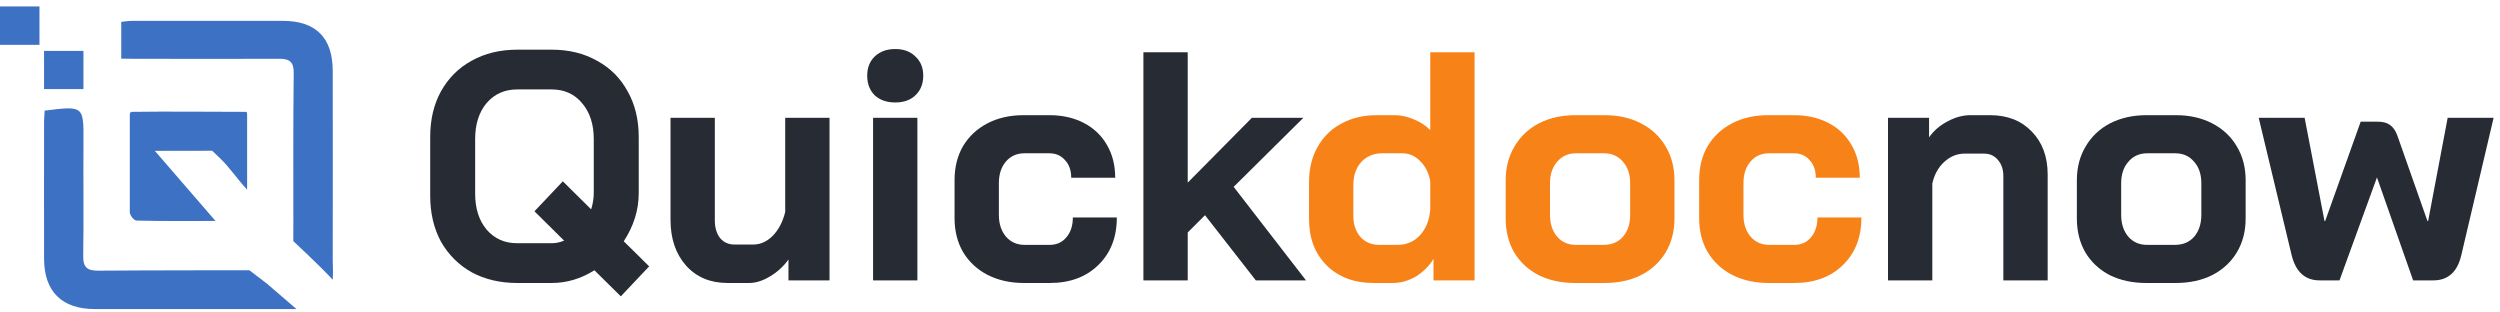
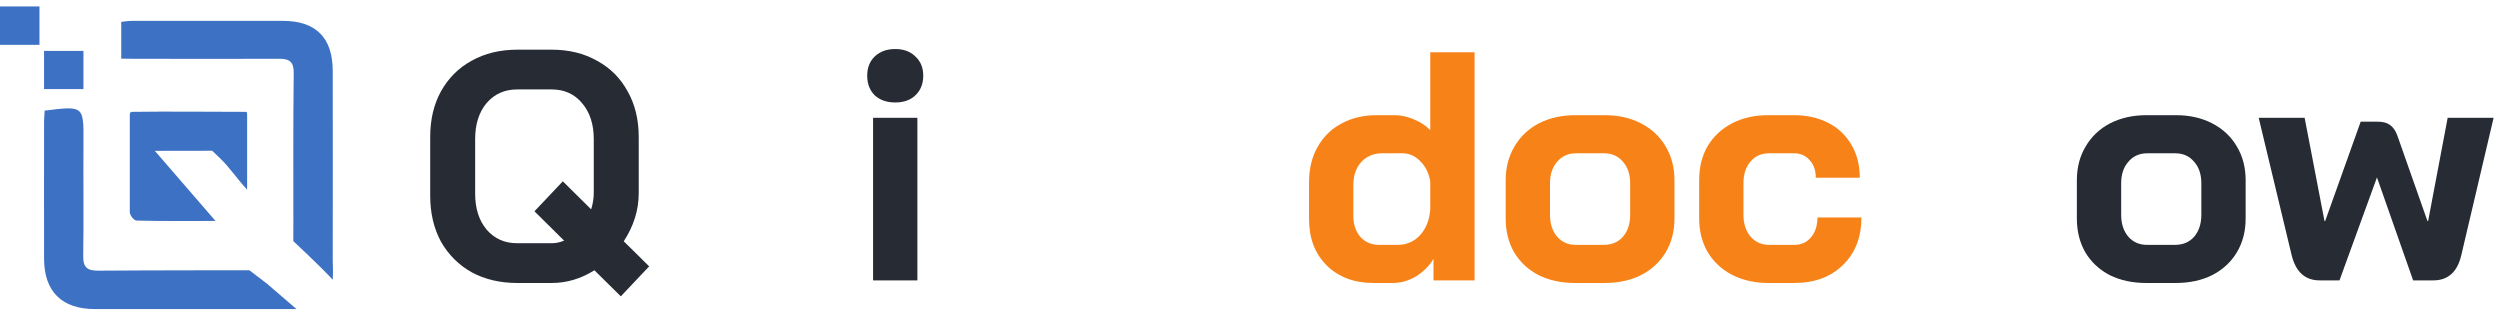
<svg xmlns="http://www.w3.org/2000/svg" width="321" height="40" viewBox="0 0 321 40" fill="none">
  <path d="M79.712 38.05L76.323 34.703C74.594 35.791 72.767 36.335 70.842 36.335H66.407C64.204 36.335 62.252 35.874 60.55 34.954C58.877 34.006 57.566 32.695 56.617 31.021C55.697 29.32 55.237 27.354 55.237 25.122V17.591C55.237 15.36 55.697 13.408 56.617 11.734C57.566 10.033 58.877 8.722 60.55 7.801C62.252 6.853 64.204 6.379 66.407 6.379H70.842C73.046 6.379 74.984 6.853 76.658 7.801C78.359 8.722 79.67 10.033 80.591 11.734C81.539 13.408 82.013 15.36 82.013 17.591V24.787C82.013 26.963 81.371 29.027 80.088 30.979L83.352 34.201L79.712 38.05ZM70.842 31.23C71.372 31.23 71.902 31.119 72.432 30.896L68.625 27.13L72.265 23.281L75.905 26.879C76.128 26.154 76.239 25.457 76.239 24.787V17.842C76.239 15.946 75.737 14.412 74.733 13.24C73.757 12.069 72.46 11.483 70.842 11.483H66.407C64.79 11.483 63.479 12.069 62.475 13.24C61.498 14.412 61.01 15.946 61.01 17.842V24.871C61.01 26.768 61.498 28.302 62.475 29.473C63.479 30.645 64.79 31.23 66.407 31.23H70.842Z" fill="#262B34" />
-   <path d="M93.415 36.335C91.212 36.335 89.441 35.596 88.102 34.117C86.763 32.611 86.094 30.645 86.094 28.218V15.123H91.784V28.302C91.784 29.222 92.007 29.975 92.453 30.561C92.927 31.119 93.541 31.398 94.294 31.398H96.721C97.641 31.398 98.478 31.021 99.231 30.268C99.984 29.487 100.514 28.469 100.821 27.214V15.123H106.511V36H101.239V33.322C100.598 34.215 99.803 34.94 98.854 35.498C97.934 36.056 97.041 36.335 96.177 36.335H93.415Z" fill="#262B34" />
  <path d="M114.947 13.157C113.86 13.157 112.981 12.85 112.312 12.236C111.67 11.595 111.349 10.758 111.349 9.726C111.349 8.694 111.67 7.871 112.312 7.257C112.981 6.616 113.86 6.295 114.947 6.295C116.035 6.295 116.9 6.616 117.541 7.257C118.211 7.871 118.545 8.694 118.545 9.726C118.545 10.758 118.211 11.595 117.541 12.236C116.9 12.85 116.035 13.157 114.947 13.157ZM112.102 15.123H117.792V36H112.102V15.123Z" fill="#262B34" />
-   <path d="M131.477 36.335C129.72 36.335 128.158 35.986 126.791 35.289C125.452 34.591 124.406 33.615 123.653 32.36C122.928 31.105 122.565 29.655 122.565 28.009V23.114C122.565 21.468 122.928 20.018 123.653 18.763C124.406 17.508 125.452 16.532 126.791 15.834C128.13 15.137 129.678 14.788 131.435 14.788H134.74C136.414 14.788 137.892 15.123 139.175 15.792C140.458 16.462 141.448 17.41 142.146 18.637C142.843 19.837 143.191 21.231 143.191 22.821H137.543C137.543 21.873 137.278 21.12 136.748 20.562C136.246 19.976 135.577 19.683 134.74 19.683H131.519C130.543 19.683 129.748 20.046 129.134 20.771C128.548 21.468 128.255 22.389 128.255 23.532V27.591C128.255 28.734 128.562 29.669 129.176 30.394C129.789 31.091 130.584 31.44 131.561 31.44H134.782C135.675 31.44 136.386 31.119 136.916 30.477C137.474 29.836 137.753 28.985 137.753 27.925H143.401C143.401 30.463 142.606 32.499 141.016 34.034C139.454 35.568 137.376 36.335 134.782 36.335H131.477Z" fill="#262B34" />
-   <path d="M161.247 36L154.721 27.632L152.503 29.85V36H146.813V6.714H152.503V23.449L160.745 15.123H167.356L158.402 23.992L167.69 36H161.247Z" fill="#262B34" />
  <path d="M176.364 36.335C173.882 36.335 171.874 35.582 170.34 34.075C168.833 32.569 168.08 30.589 168.08 28.134V23.365C168.08 21.664 168.443 20.171 169.168 18.888C169.893 17.577 170.911 16.573 172.222 15.876C173.533 15.151 175.053 14.788 176.783 14.788H179.084C179.893 14.788 180.715 14.97 181.552 15.332C182.389 15.667 183.086 16.127 183.644 16.713V6.714H189.334V36H184.062V33.239C183.505 34.159 182.751 34.912 181.803 35.498C180.855 36.056 179.865 36.335 178.833 36.335H176.364ZM179.46 31.44C180.604 31.44 181.552 31.035 182.305 30.226C183.086 29.39 183.532 28.288 183.644 26.921V23.281C183.449 22.194 183.016 21.329 182.347 20.687C181.705 20.018 180.938 19.683 180.046 19.683H177.494C176.378 19.683 175.472 20.06 174.774 20.813C174.105 21.566 173.77 22.556 173.77 23.783V27.716C173.77 28.832 174.077 29.738 174.691 30.436C175.304 31.105 176.099 31.44 177.075 31.44H179.46Z" fill="#F78318" />
  <path d="M202.241 36.335C200.484 36.335 198.922 36 197.556 35.331C196.217 34.633 195.171 33.657 194.418 32.402C193.693 31.147 193.33 29.696 193.33 28.051V23.156C193.33 21.51 193.707 20.06 194.46 18.805C195.213 17.522 196.259 16.532 197.598 15.834C198.964 15.137 200.526 14.788 202.283 14.788H206.049C207.806 14.788 209.354 15.137 210.693 15.834C212.059 16.532 213.119 17.522 213.872 18.805C214.625 20.06 215.002 21.51 215.002 23.156V28.051C215.002 29.696 214.625 31.147 213.872 32.402C213.119 33.657 212.059 34.633 210.693 35.331C209.354 36 207.792 36.335 206.007 36.335H202.241ZM205.923 31.44C206.955 31.44 207.778 31.091 208.392 30.394C209.005 29.669 209.312 28.734 209.312 27.591V23.532C209.312 22.389 209.005 21.468 208.392 20.771C207.778 20.046 206.969 19.683 205.965 19.683H202.367C201.363 19.683 200.554 20.046 199.94 20.771C199.327 21.468 199.02 22.389 199.02 23.532V27.591C199.02 28.734 199.327 29.669 199.94 30.394C200.554 31.091 201.349 31.44 202.325 31.44H205.923Z" fill="#F78318" />
  <path d="M227.083 36.335C225.325 36.335 223.764 35.986 222.397 35.289C221.058 34.591 220.012 33.615 219.259 32.36C218.534 31.105 218.171 29.655 218.171 28.009V23.114C218.171 21.468 218.534 20.018 219.259 18.763C220.012 17.508 221.058 16.532 222.397 15.834C223.736 15.137 225.284 14.788 227.041 14.788H230.346C232.019 14.788 233.498 15.123 234.781 15.792C236.064 16.462 237.054 17.41 237.751 18.637C238.449 19.837 238.797 21.231 238.797 22.821H233.149C233.149 21.873 232.884 21.12 232.354 20.562C231.852 19.976 231.183 19.683 230.346 19.683H227.124C226.148 19.683 225.353 20.046 224.74 20.771C224.154 21.468 223.861 22.389 223.861 23.532V27.591C223.861 28.734 224.168 29.669 224.782 30.394C225.395 31.091 226.19 31.44 227.166 31.44H230.388C231.28 31.44 231.992 31.119 232.522 30.477C233.079 29.836 233.358 28.985 233.358 27.925H239.006C239.006 30.463 238.211 32.499 236.622 34.034C235.06 35.568 232.982 36.335 230.388 36.335H227.083Z" fill="#F78318" />
-   <path d="M242.419 15.123H247.691V17.633C248.304 16.768 249.099 16.085 250.075 15.583C251.052 15.053 252.028 14.788 253.004 14.788H255.514C257.746 14.788 259.531 15.486 260.87 16.88C262.236 18.275 262.92 20.116 262.92 22.403V36H257.23V22.612C257.23 21.747 256.993 21.05 256.518 20.52C256.072 19.99 255.486 19.725 254.761 19.725H252.251C251.275 19.725 250.396 20.088 249.615 20.813C248.862 21.51 248.36 22.431 248.109 23.574V36H242.419V15.123Z" fill="#262B34" />
  <path d="M275.58 36.335C273.823 36.335 272.261 36 270.894 35.331C269.555 34.633 268.509 33.657 267.756 32.402C267.031 31.147 266.669 29.696 266.669 28.051V23.156C266.669 21.51 267.045 20.06 267.798 18.805C268.551 17.522 269.597 16.532 270.936 15.834C272.303 15.137 273.865 14.788 275.622 14.788H279.387C281.144 14.788 282.692 15.137 284.031 15.834C285.398 16.532 286.458 17.522 287.211 18.805C287.964 20.06 288.341 21.51 288.341 23.156V28.051C288.341 29.696 287.964 31.147 287.211 32.402C286.458 33.657 285.398 34.633 284.031 35.331C282.692 36 281.131 36.335 279.345 36.335H275.58ZM279.262 31.44C280.294 31.44 281.117 31.091 281.73 30.394C282.344 29.669 282.651 28.734 282.651 27.591V23.532C282.651 22.389 282.344 21.468 281.73 20.771C281.117 20.046 280.308 19.683 279.304 19.683H275.706C274.701 19.683 273.893 20.046 273.279 20.771C272.665 21.468 272.359 22.389 272.359 23.532V27.591C272.359 28.734 272.665 29.669 273.279 30.394C273.893 31.091 274.688 31.44 275.664 31.44H279.262Z" fill="#262B34" />
  <path d="M297.839 36C295.97 36 294.771 34.912 294.241 32.737L290.015 15.123H295.915L298.467 28.386H298.55L303.111 15.625H305.328C305.969 15.625 306.486 15.764 306.876 16.043C307.266 16.322 307.573 16.755 307.796 17.34L311.687 28.386H311.771L314.281 15.123H320.18L316.038 32.737C315.536 34.912 314.337 36 312.44 36H309.846L305.202 22.779L300.391 36H297.839Z" fill="#262B34" />
  <path d="M15.567 7.529V2.808C16.022 2.763 16.477 2.679 16.932 2.679C23.392 2.679 29.852 2.679 36.313 2.679C40.573 2.679 42.723 4.851 42.723 9.125C42.736 17.179 42.736 25.236 42.723 33.294C42.723 34.02 42.794 34.826 42.723 35.915C41.044 34.097 37.659 30.958 37.659 30.958C37.659 30.958 37.672 29.585 37.669 28.902C37.669 22.405 37.634 15.908 37.714 9.415C37.733 7.971 37.211 7.542 35.868 7.549C29.675 7.578 23.48 7.549 17.278 7.549L15.567 7.529Z" fill="#3D71C3" />
  <path d="M5.734 14.203C10.778 13.575 10.749 13.575 10.717 18.354C10.685 23.133 10.762 28.022 10.685 32.856C10.663 34.374 11.237 34.767 12.653 34.754C19.108 34.696 32.025 34.703 32.025 34.703L34.294 36.436C34.294 36.436 36.537 38.37 38.066 39.682H36.169C28.163 39.682 20.156 39.682 12.15 39.682C7.955 39.682 5.67 37.426 5.66 33.262C5.641 27.358 5.66 21.454 5.66 15.537C5.666 15.131 5.708 14.713 5.734 14.203Z" fill="#3D71C3" />
  <path d="M31.73 24.352C30.361 22.866 29.451 21.458 28.224 20.288C27.712 19.797 27.243 19.357 27.243 19.357C27.243 19.357 22.144 19.369 20.035 19.369L19.871 19.357L27.669 28.37C24.089 28.37 20.814 28.406 17.544 28.322C17.198 28.322 16.666 27.639 16.666 27.252C16.666 23.224 16.666 19.195 16.666 15.006C16.666 14.655 16.621 14.368 16.987 14.361C21.412 14.293 27.138 14.363 31.57 14.361C31.768 14.361 31.73 14.684 31.73 15.167C31.73 18.067 31.73 21.087 31.73 24.352Z" fill="#3D71C3" />
  <path d="M5.067 0.826V5.757H0V0.826H5.067Z" fill="#3D71C3" />
  <path d="M5.656 11.438V6.537H10.714V11.438H5.656Z" fill="#3D71C3" />
</svg>